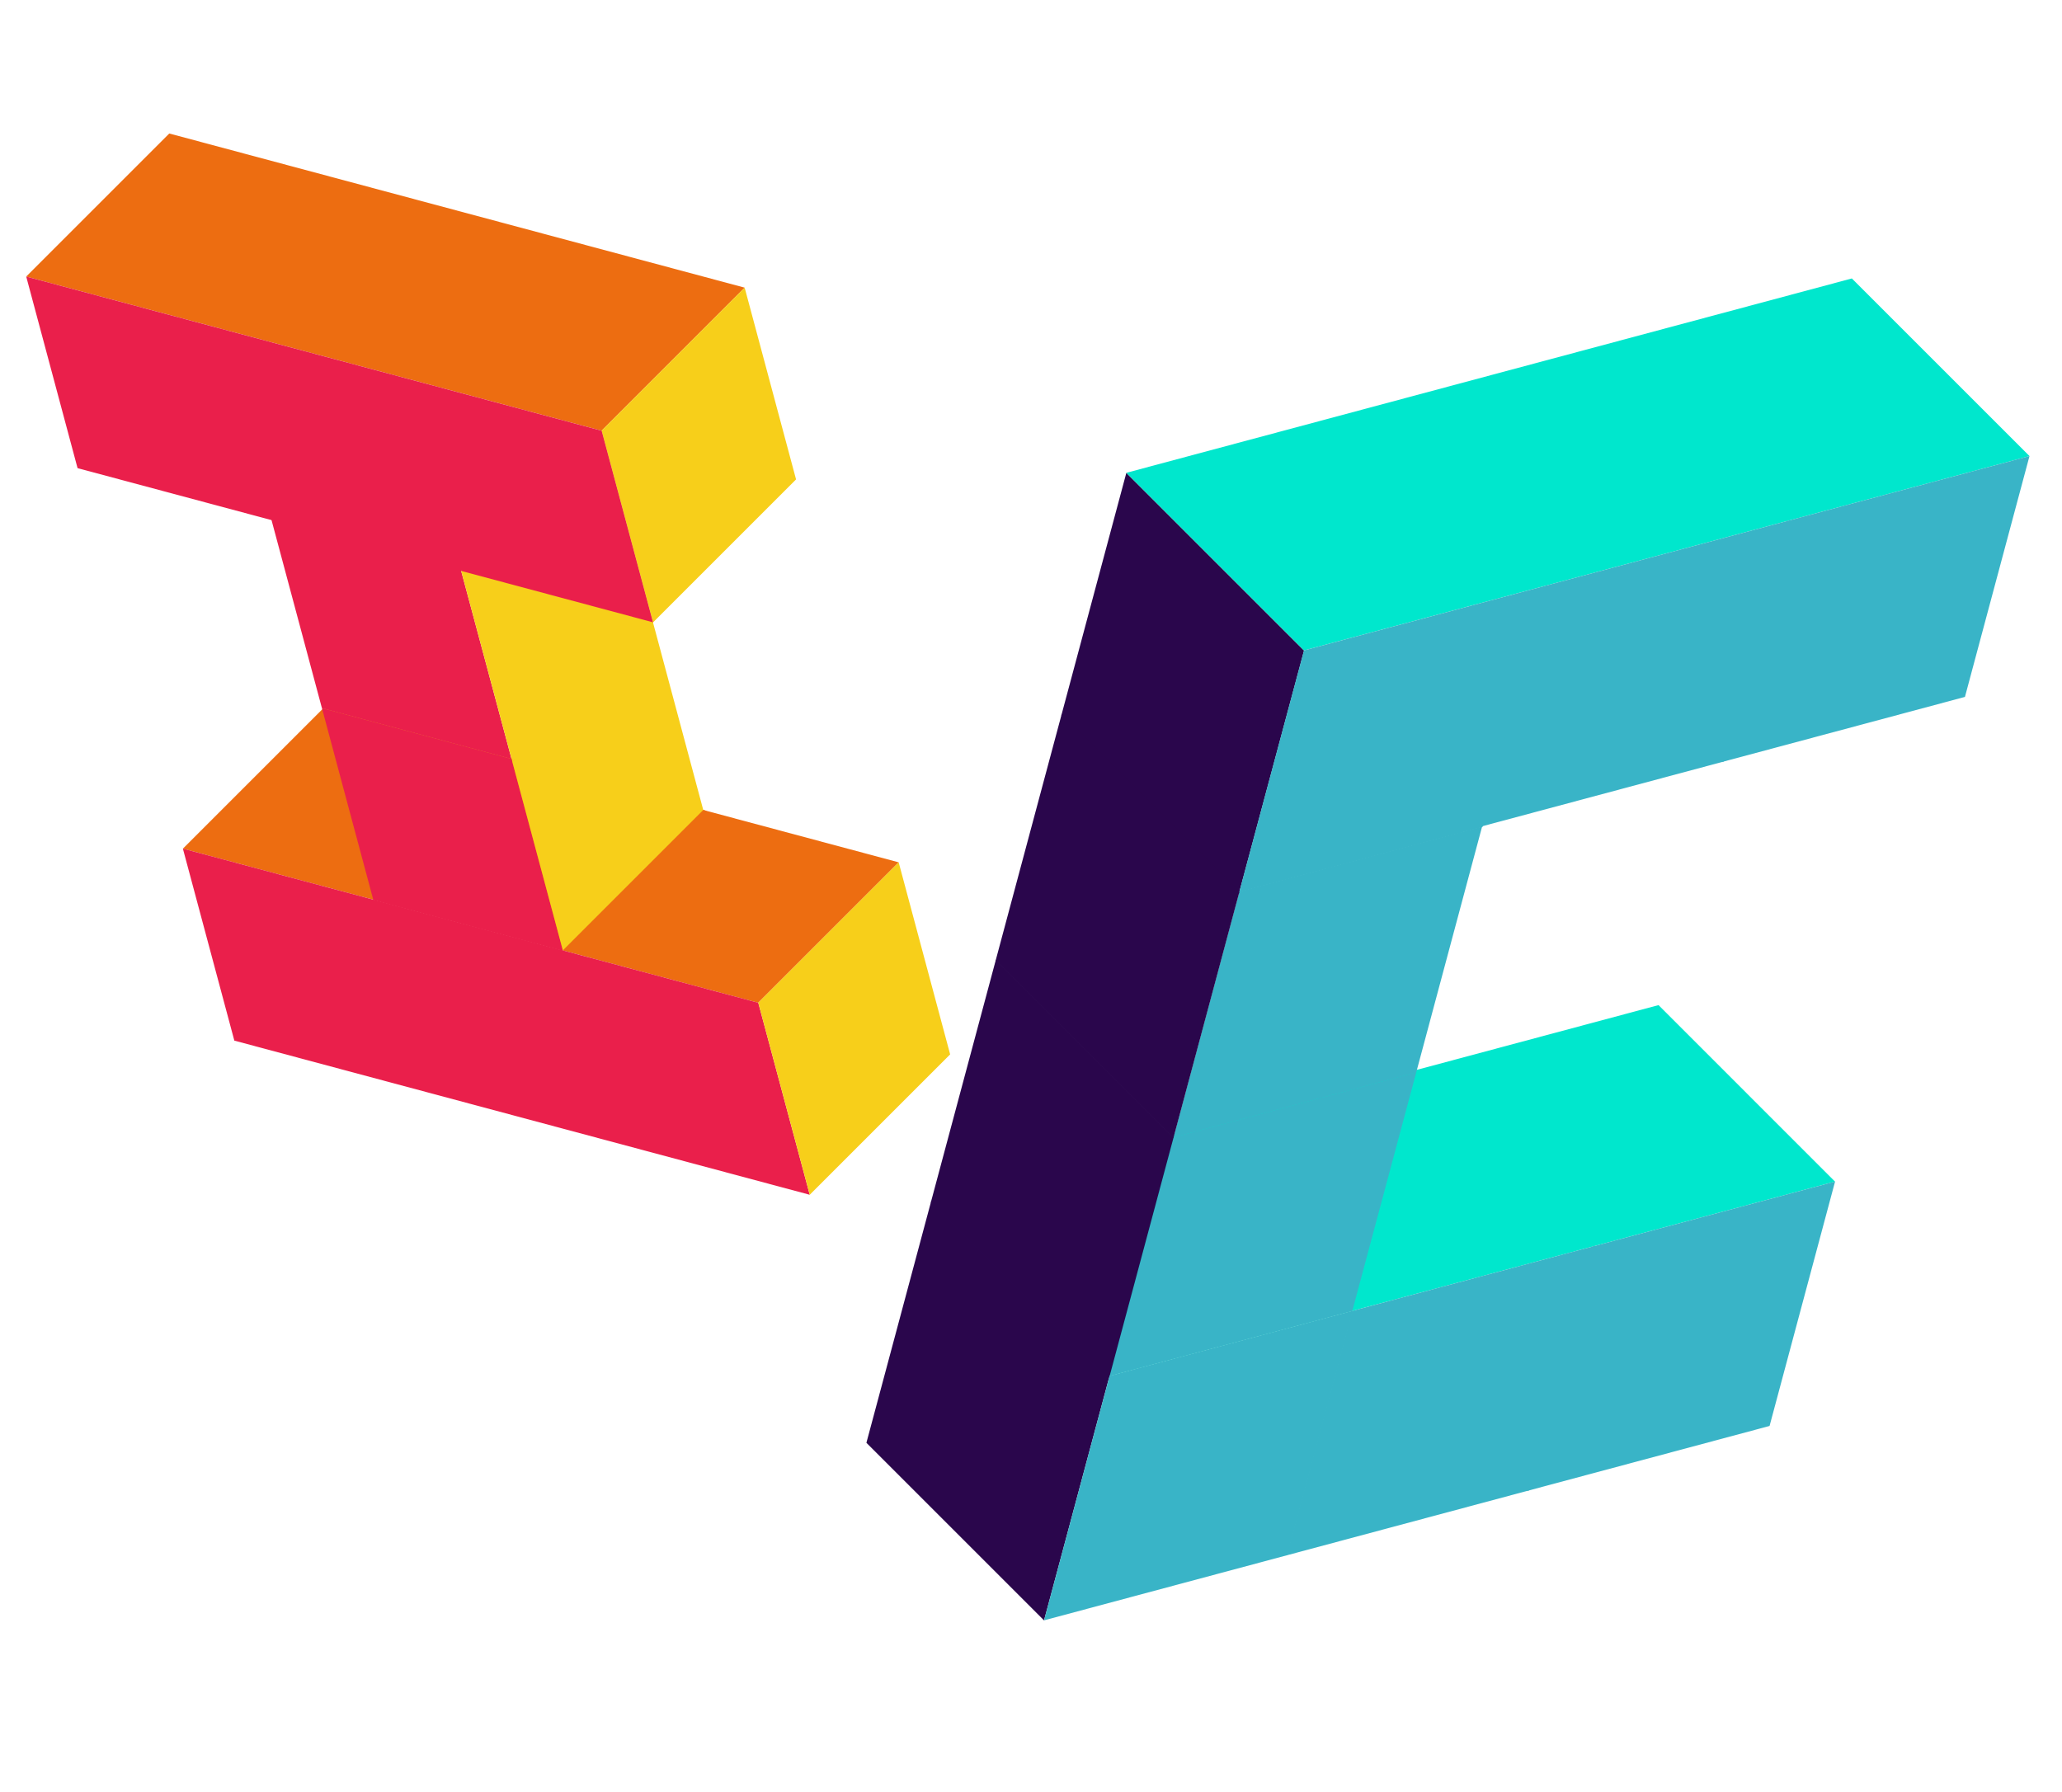
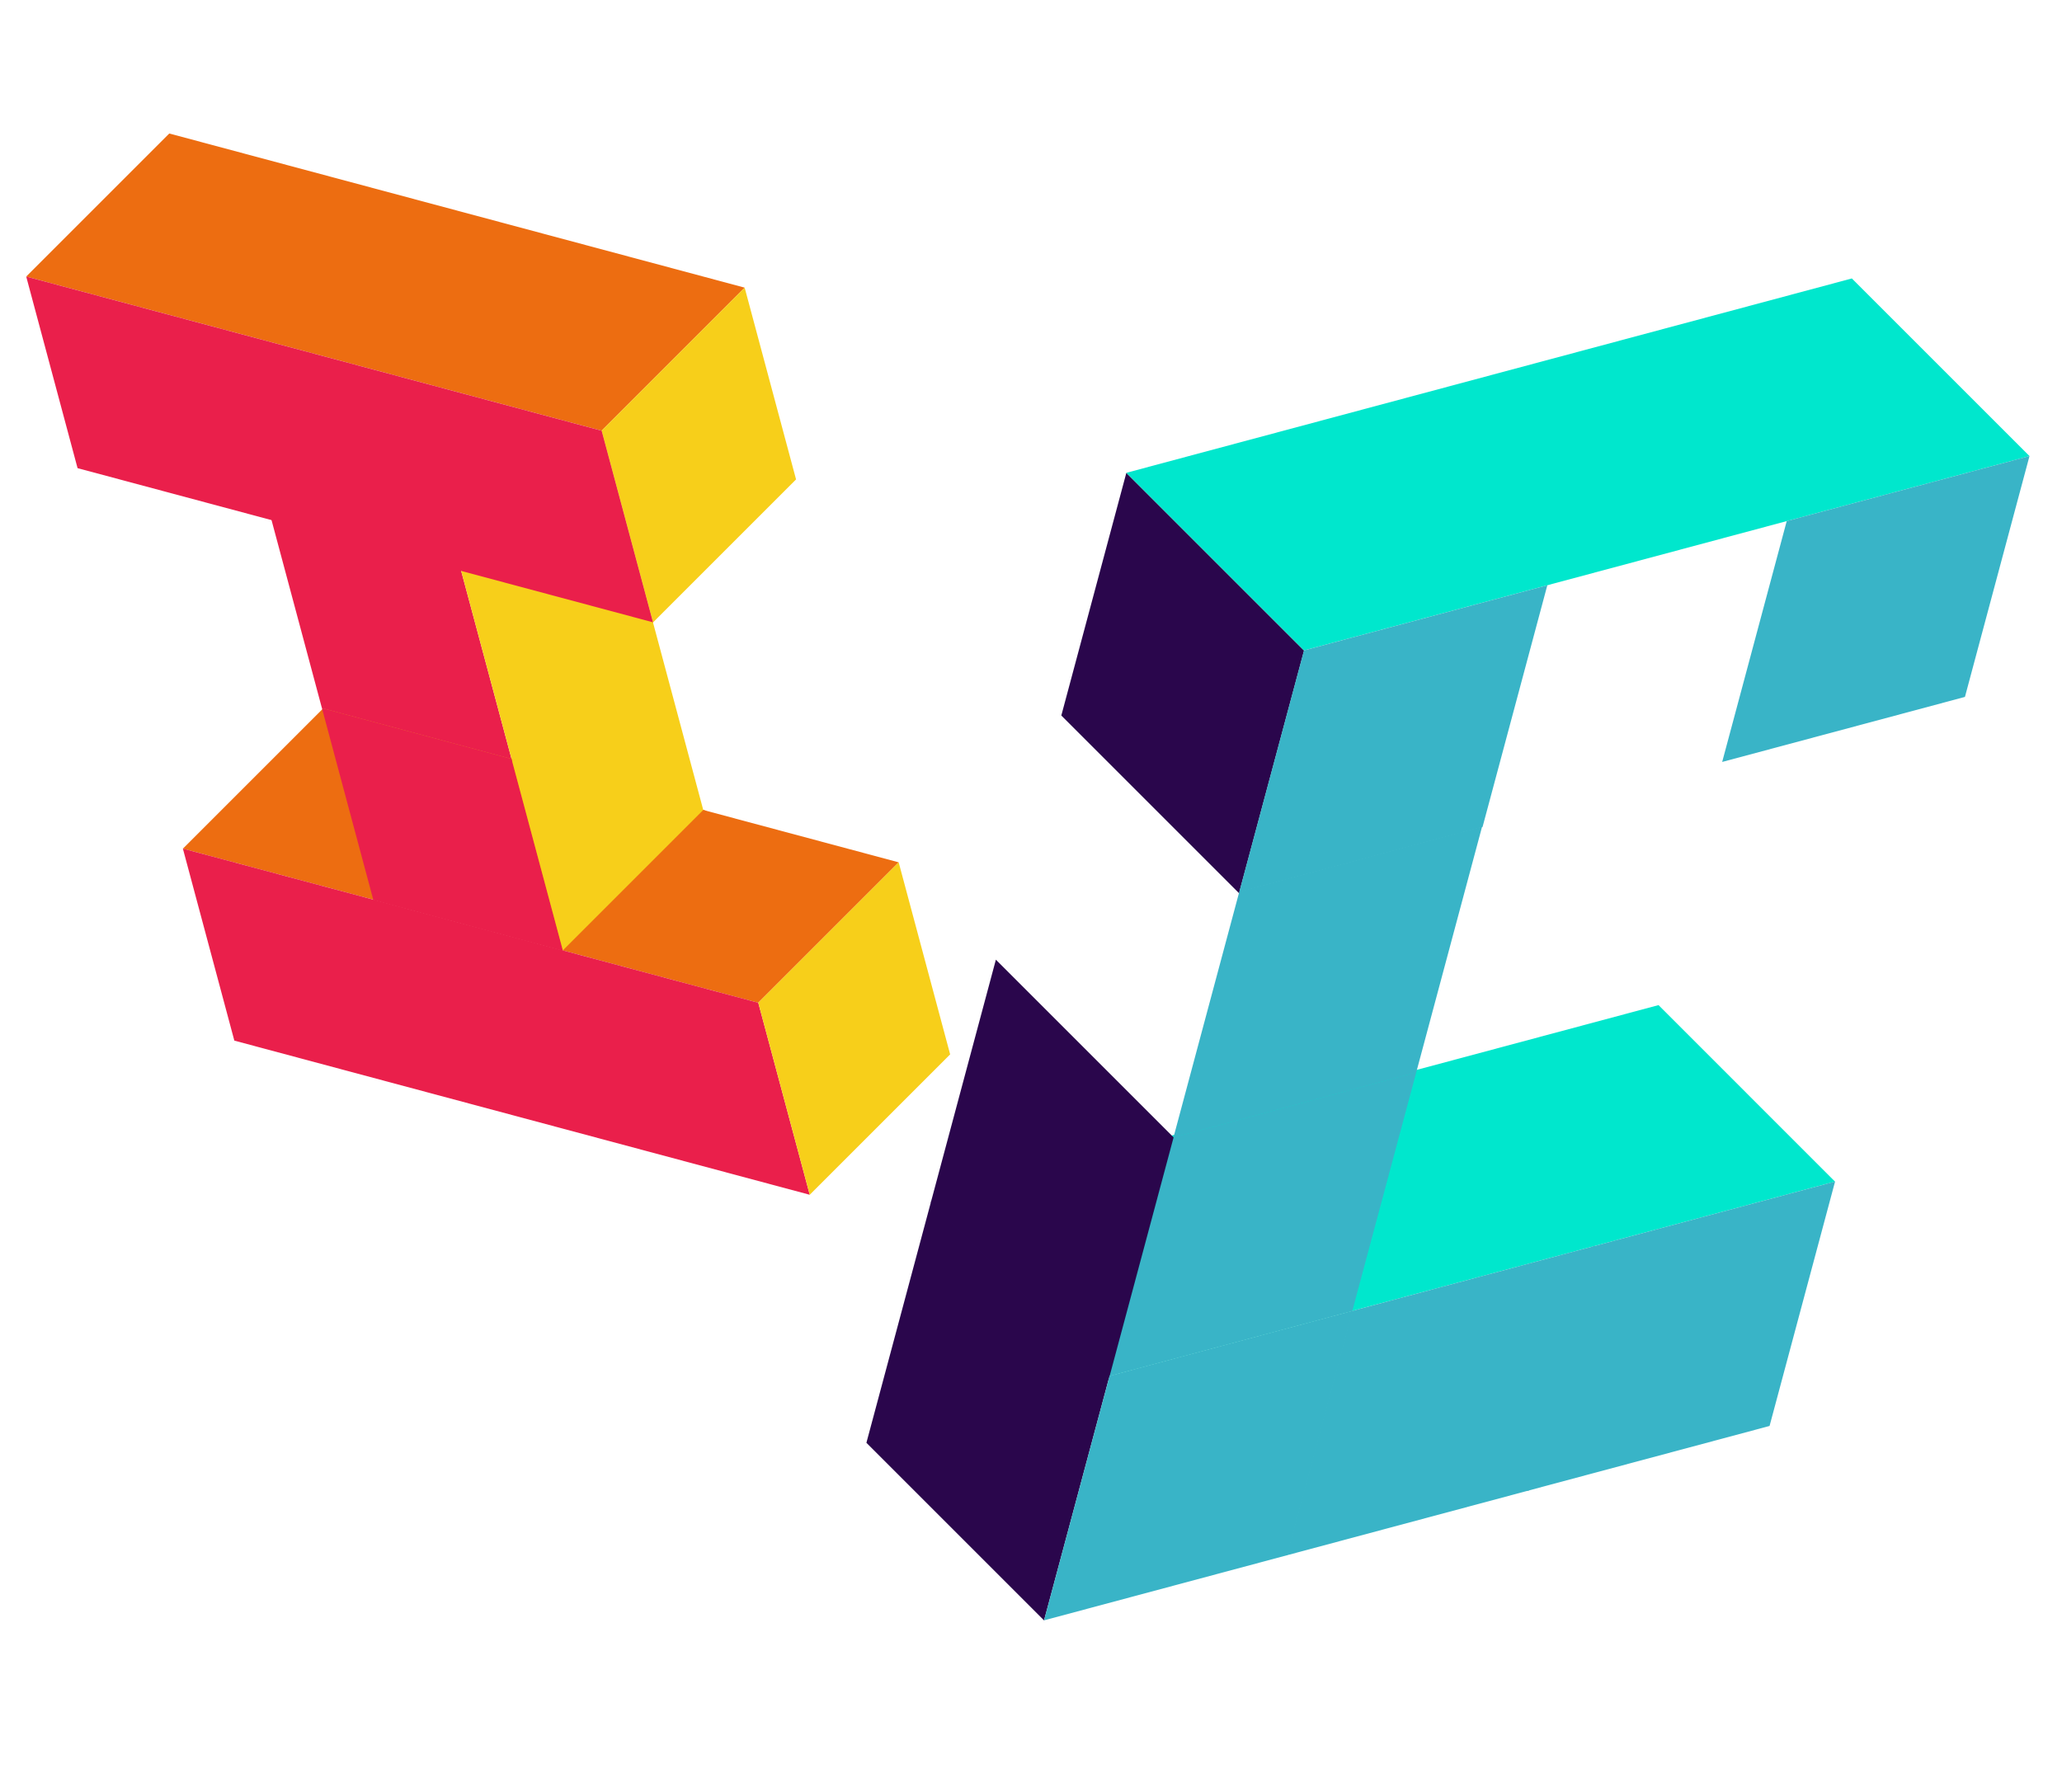
<svg xmlns="http://www.w3.org/2000/svg" width="505" height="439" fill="none">
  <path fill="#ED6D11" d="M79.196 173.473l140.895 37.753-34.405 34.405-140.895-37.753zM41.458 32.7l140.914 37.758-35.044 35.044L6.414 67.744z" />
  <path fill="#EA1F4B" d="M66.28 126.576l46.442 12.444 12.565 46.895-46.441-12.444z" />
  <path fill="#F7CF1A" d="M112.951 139.876l34.387-34.387 12.594 47.003-34.387 34.387z" />
  <path fill="#EA1F4B" d="M198.312 292.657l-140.92-37.76-12.603-47.03 140.921 37.76z" />
  <path fill="#ED6D11" d="M139.027 232.641l-46.998-12.593 34.016-34.016 46.998 12.593z" />
  <path fill="#EA1F4B" d="M78.846 173.471l46.441 12.444 12.594 46.998-46.442-12.444z" />
  <path fill="#F7CF1A" d="M198.312 292.655l-12.605-47.043 34.386-34.387 12.606 47.043zM159.925 152.466l-12.587-46.977 35.035-35.036 12.588 46.977z" />
  <path fill="#F7CF1A" d="M125.458 186.554l34.387-34.387 12.389 46.237-34.387 34.387z" />
  <path fill="#EA1F4B" d="M159.916 152.431l-140.92-37.76L6.421 67.743l140.92 37.76z" />
  <path fill="#00E7CD" d="M228.142 293.904l178.04-47.706 43.225 43.226-178.04 47.705z" />
  <path fill="#39B4C7" d="M303.528 218.383l59.456-15.931-16.144 60.25-59.456 15.93z" />
  <path fill="#39B4C7" d="M287.397 278.585l59.456-15.931-15.662 58.45-59.455 15.93z" />
  <path fill="#2A064C" d="M228.029 294.3l43.502 43.502-15.838 59.107-43.502-43.502zM275.85 115.83l43.525 43.525-15.926 59.433-43.524-43.525z" />
-   <path fill="#2A064C" d="M260.031 174.866l43.525 43.525-16.172 60.354-43.525-43.524z" />
  <path fill="#2A064C" d="M243.9 235.069l43.525 43.525-15.932 59.455-43.524-43.524z" />
  <path fill="#39B4C7" d="M271.739 337.024l59.6-15.97-16.043 59.875-59.6 15.97z" />
  <path fill="#39B4C7" d="M331.163 321.102l59.425-15.923-16.043 59.873-59.425 15.923z" />
  <path fill="#39B4C7" d="M389.966 305.348l59.456-15.931-16.041 59.866-59.456 15.931z" />
  <path fill="#00E7CD" d="M275.84 115.818l177.69-47.612 43.507 43.507-177.69 47.612z" />
  <path fill="#39B4C7" d="M319.353 159.325l59.6-15.97-15.863 59.205-59.6 15.97z" />
-   <path fill="#39B4C7" d="M378.54 143.464l59.456-15.931-15.81 59-59.455 15.93z" />
  <path fill="#39B4C7" d="M437.583 127.64l59.456-15.931-15.809 58.997-59.455 15.93z" />
</svg>